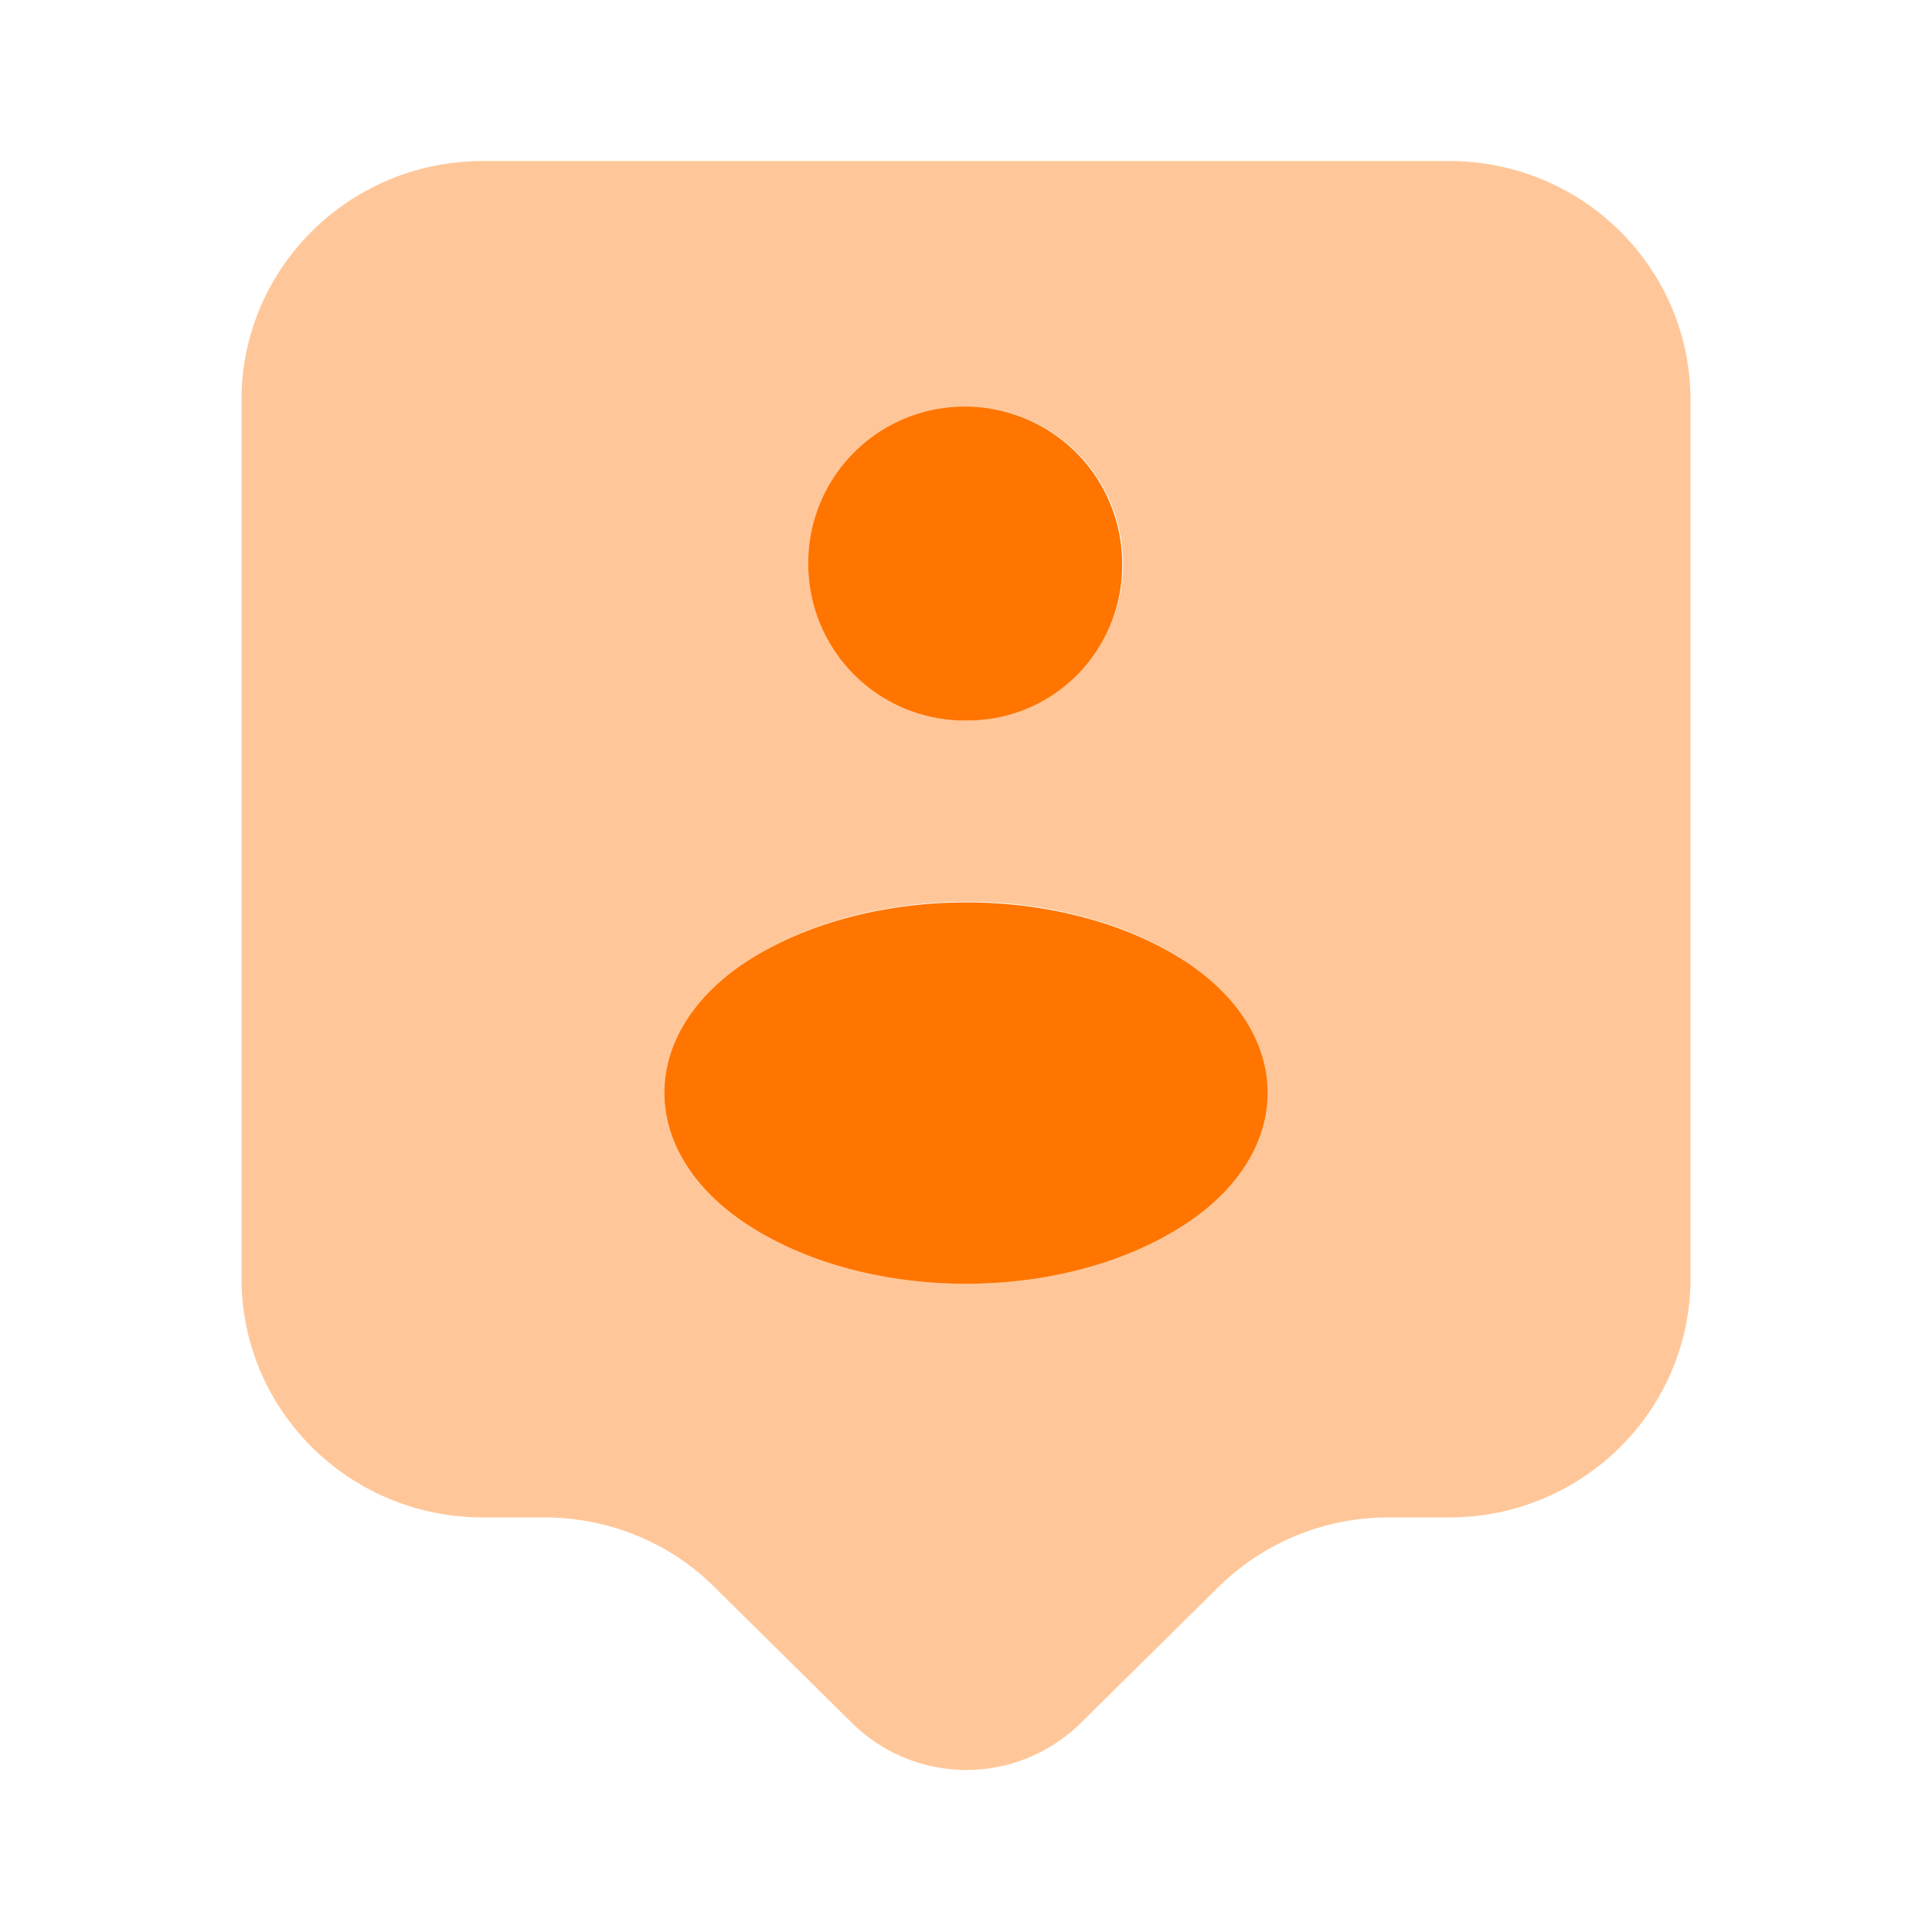
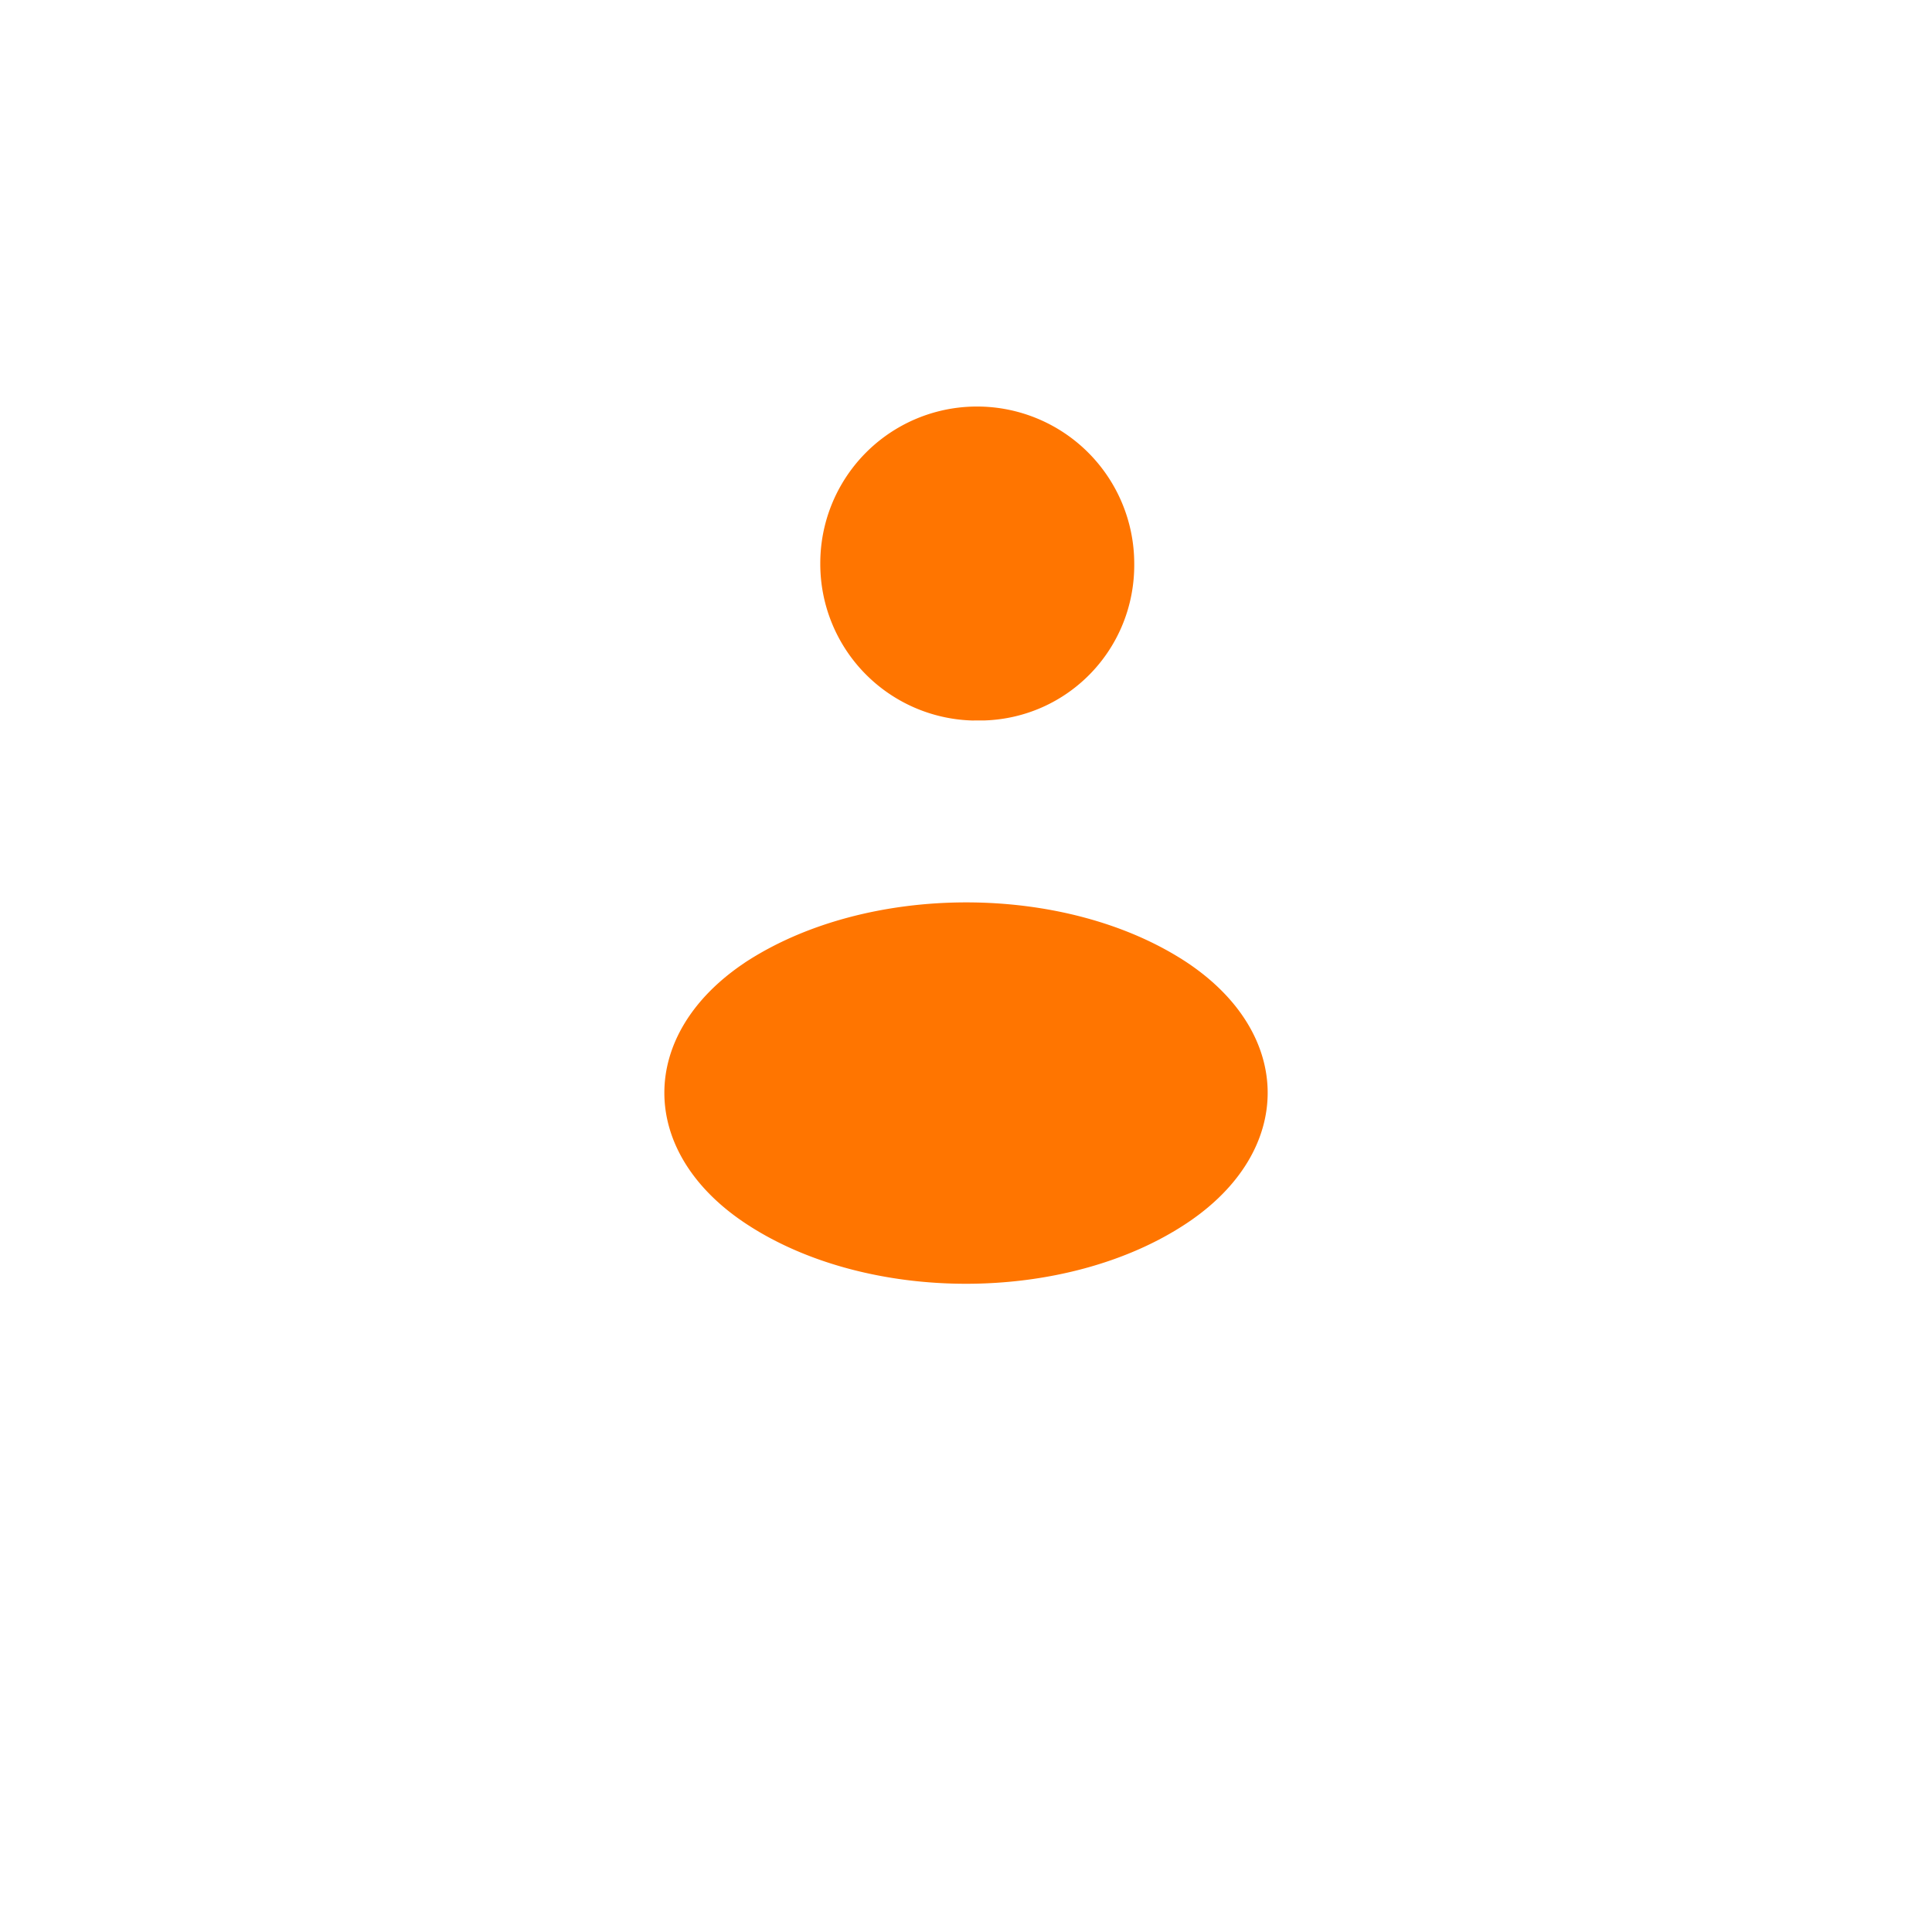
<svg xmlns="http://www.w3.org/2000/svg" width="50" height="50" fill="none">
-   <path d="M25.146 18.646h-.312a4.052 4.052 0 0 1-3.917-4.063 4.054 4.054 0 0 1 4.063-4.062 4.068 4.068 0 0 1 4.062 4.062c.02 2.209-1.708 4-3.896 4.063ZM19.271 24.917c-2.77 1.854-2.77 4.875 0 6.729 3.146 2.104 8.313 2.104 11.458 0 2.771-1.854 2.771-4.875 0-6.73-3.145-2.083-8.291-2.083-11.458 0Z" fill="#FF7500" />
-   <path opacity=".4" d="M37.5 4.167h-25c-3.458 0-6.25 2.77-6.25 6.187v22.73c0 3.416 2.792 6.187 6.25 6.187h1.583c1.667 0 3.25.646 4.417 1.812l3.563 3.521a4.213 4.213 0 0 0 5.895 0l3.563-3.52a6.26 6.26 0 0 1 4.416-1.813H37.5c3.458 0 6.25-2.771 6.25-6.188V10.354c0-3.416-2.792-6.187-6.25-6.187ZM25 10.52a4.068 4.068 0 0 1 4.063 4.062c0 2.209-1.75 3.98-3.917 4.063h-.313a4.052 4.052 0 0 1-3.916-4.063c.02-2.229 1.833-4.062 4.083-4.062Zm5.73 21.125c-3.147 2.104-8.313 2.104-11.46 0-2.77-1.834-2.77-4.875 0-6.73 3.168-2.104 8.334-2.104 11.46 0 2.77 1.855 2.77 4.876 0 6.73Z" fill="#FF7500" />
+   <path d="M25.146 18.646a4.052 4.052 0 0 1-3.917-4.063 4.054 4.054 0 0 1 4.063-4.062 4.068 4.068 0 0 1 4.062 4.062c.02 2.209-1.708 4-3.896 4.063ZM19.271 24.917c-2.77 1.854-2.77 4.875 0 6.729 3.146 2.104 8.313 2.104 11.458 0 2.771-1.854 2.771-4.875 0-6.73-3.145-2.083-8.291-2.083-11.458 0Z" fill="#FF7500" />
</svg>